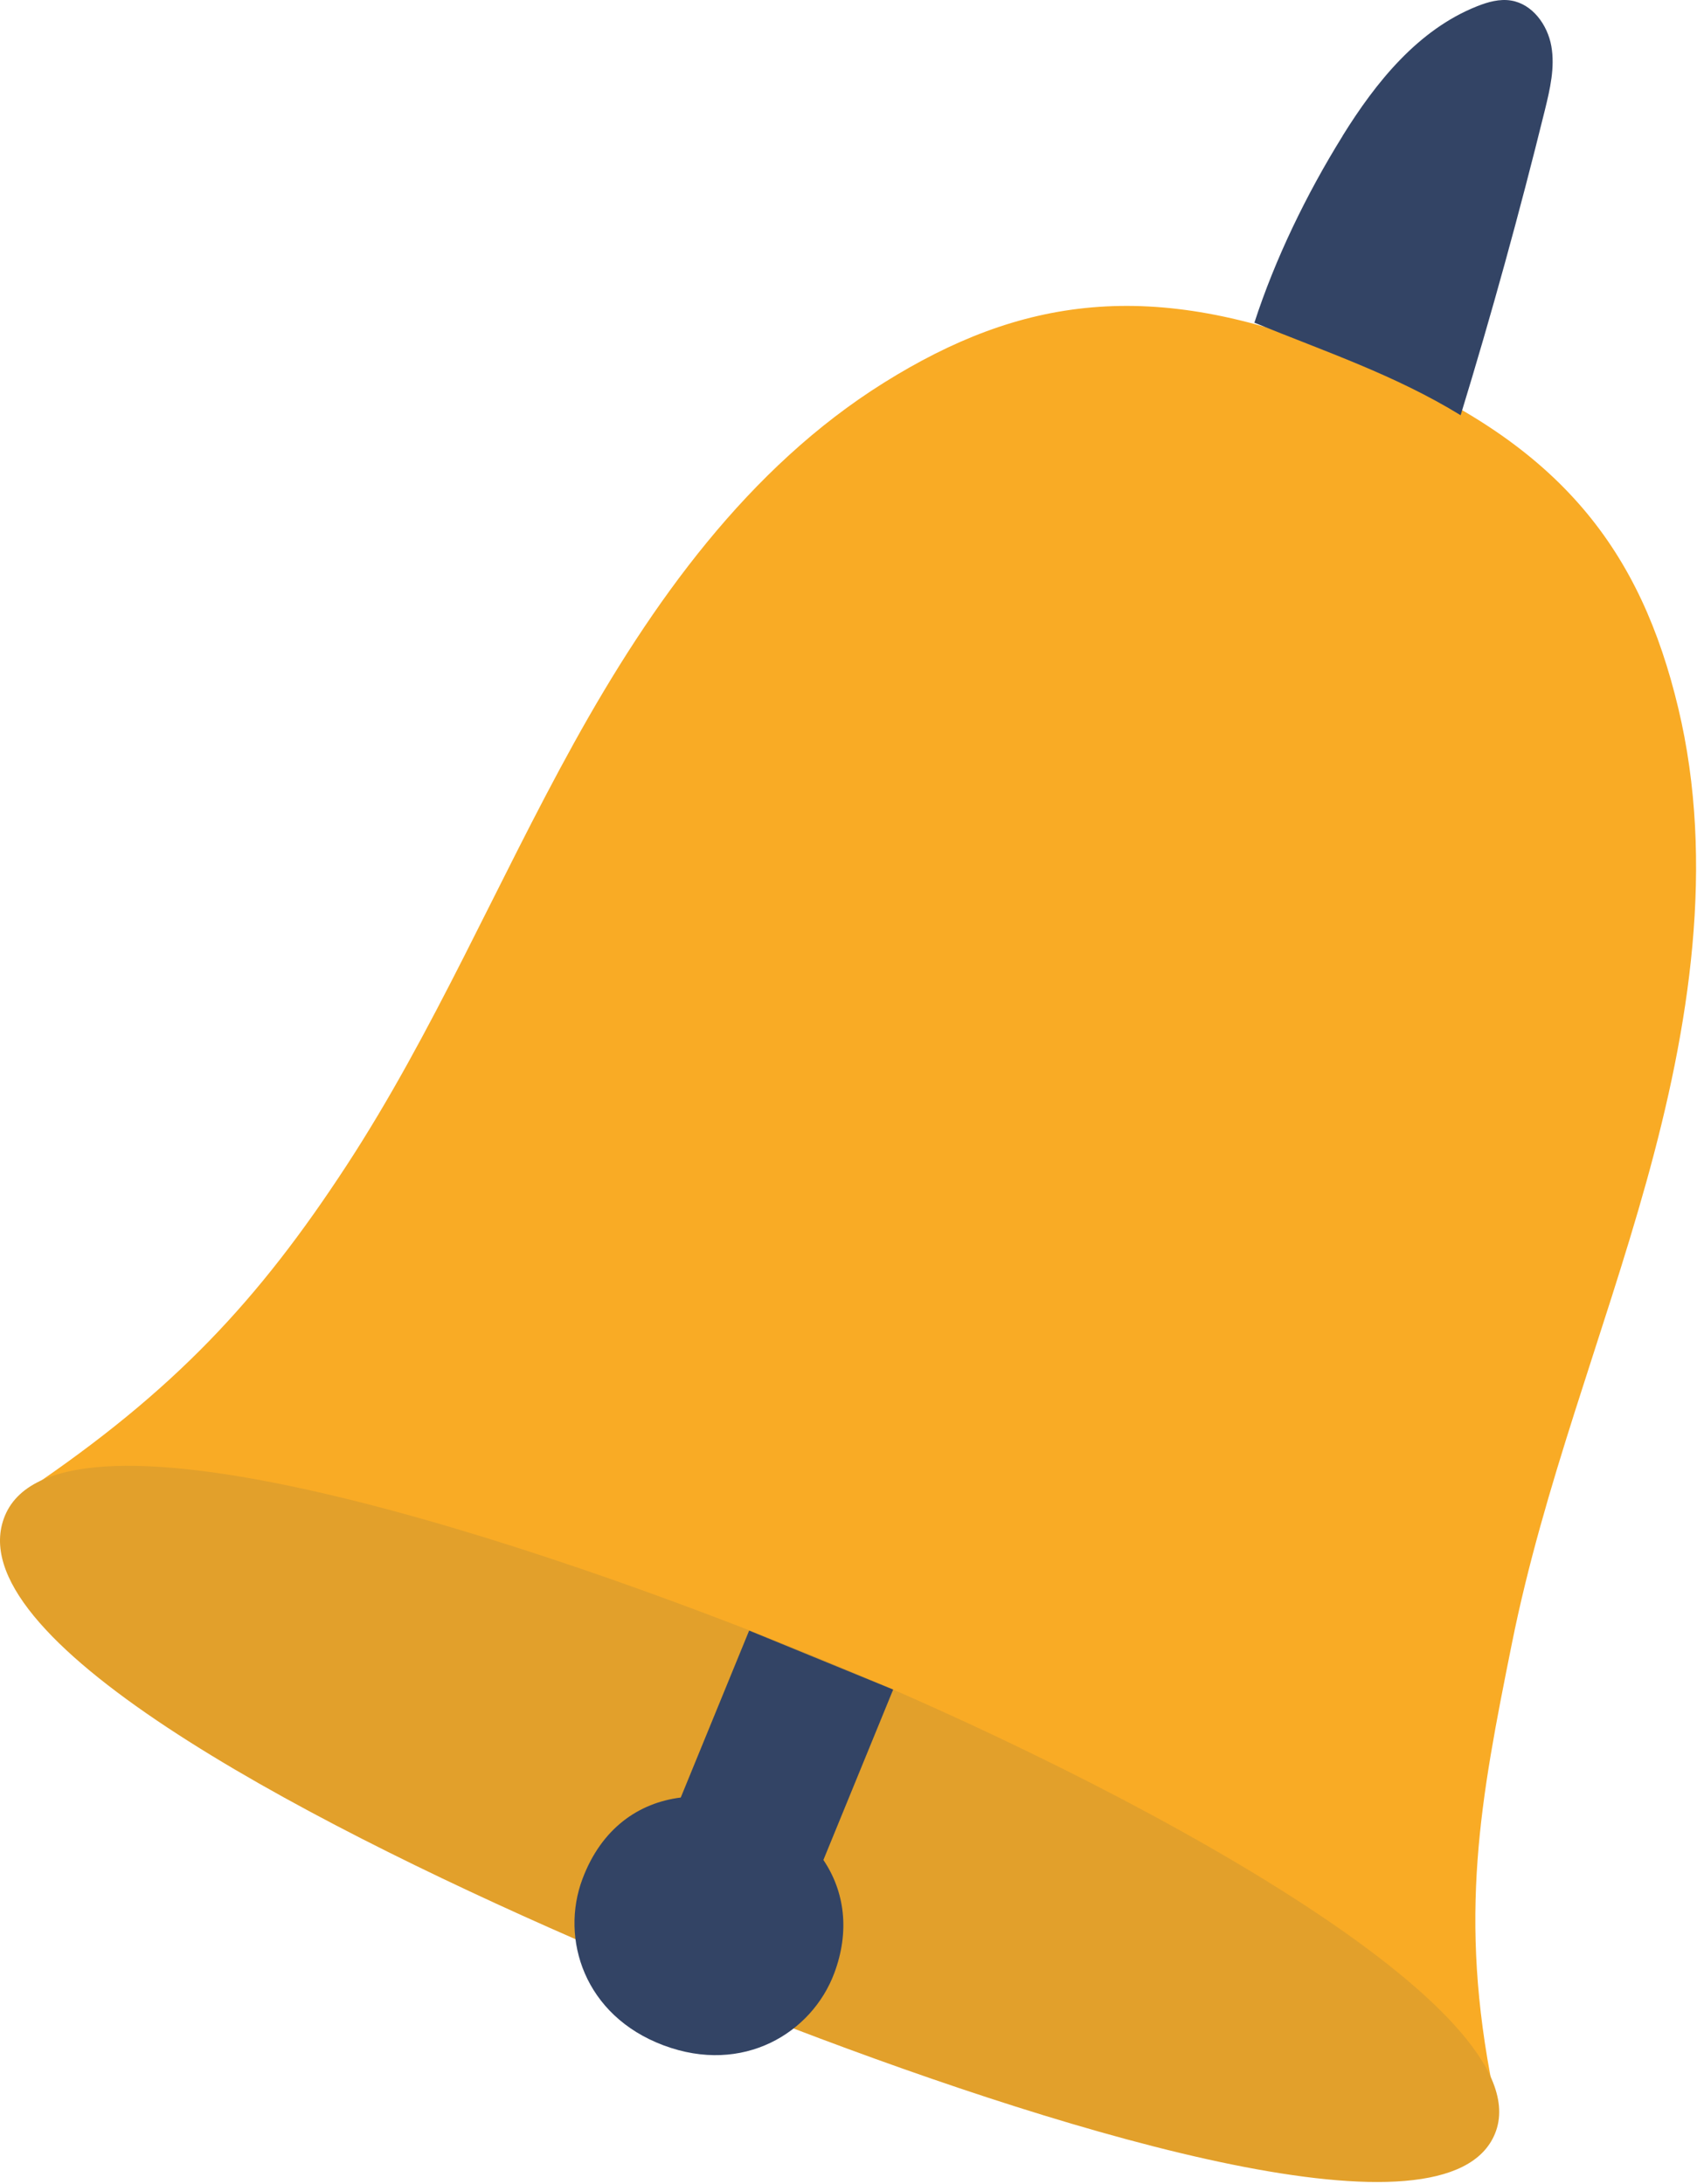
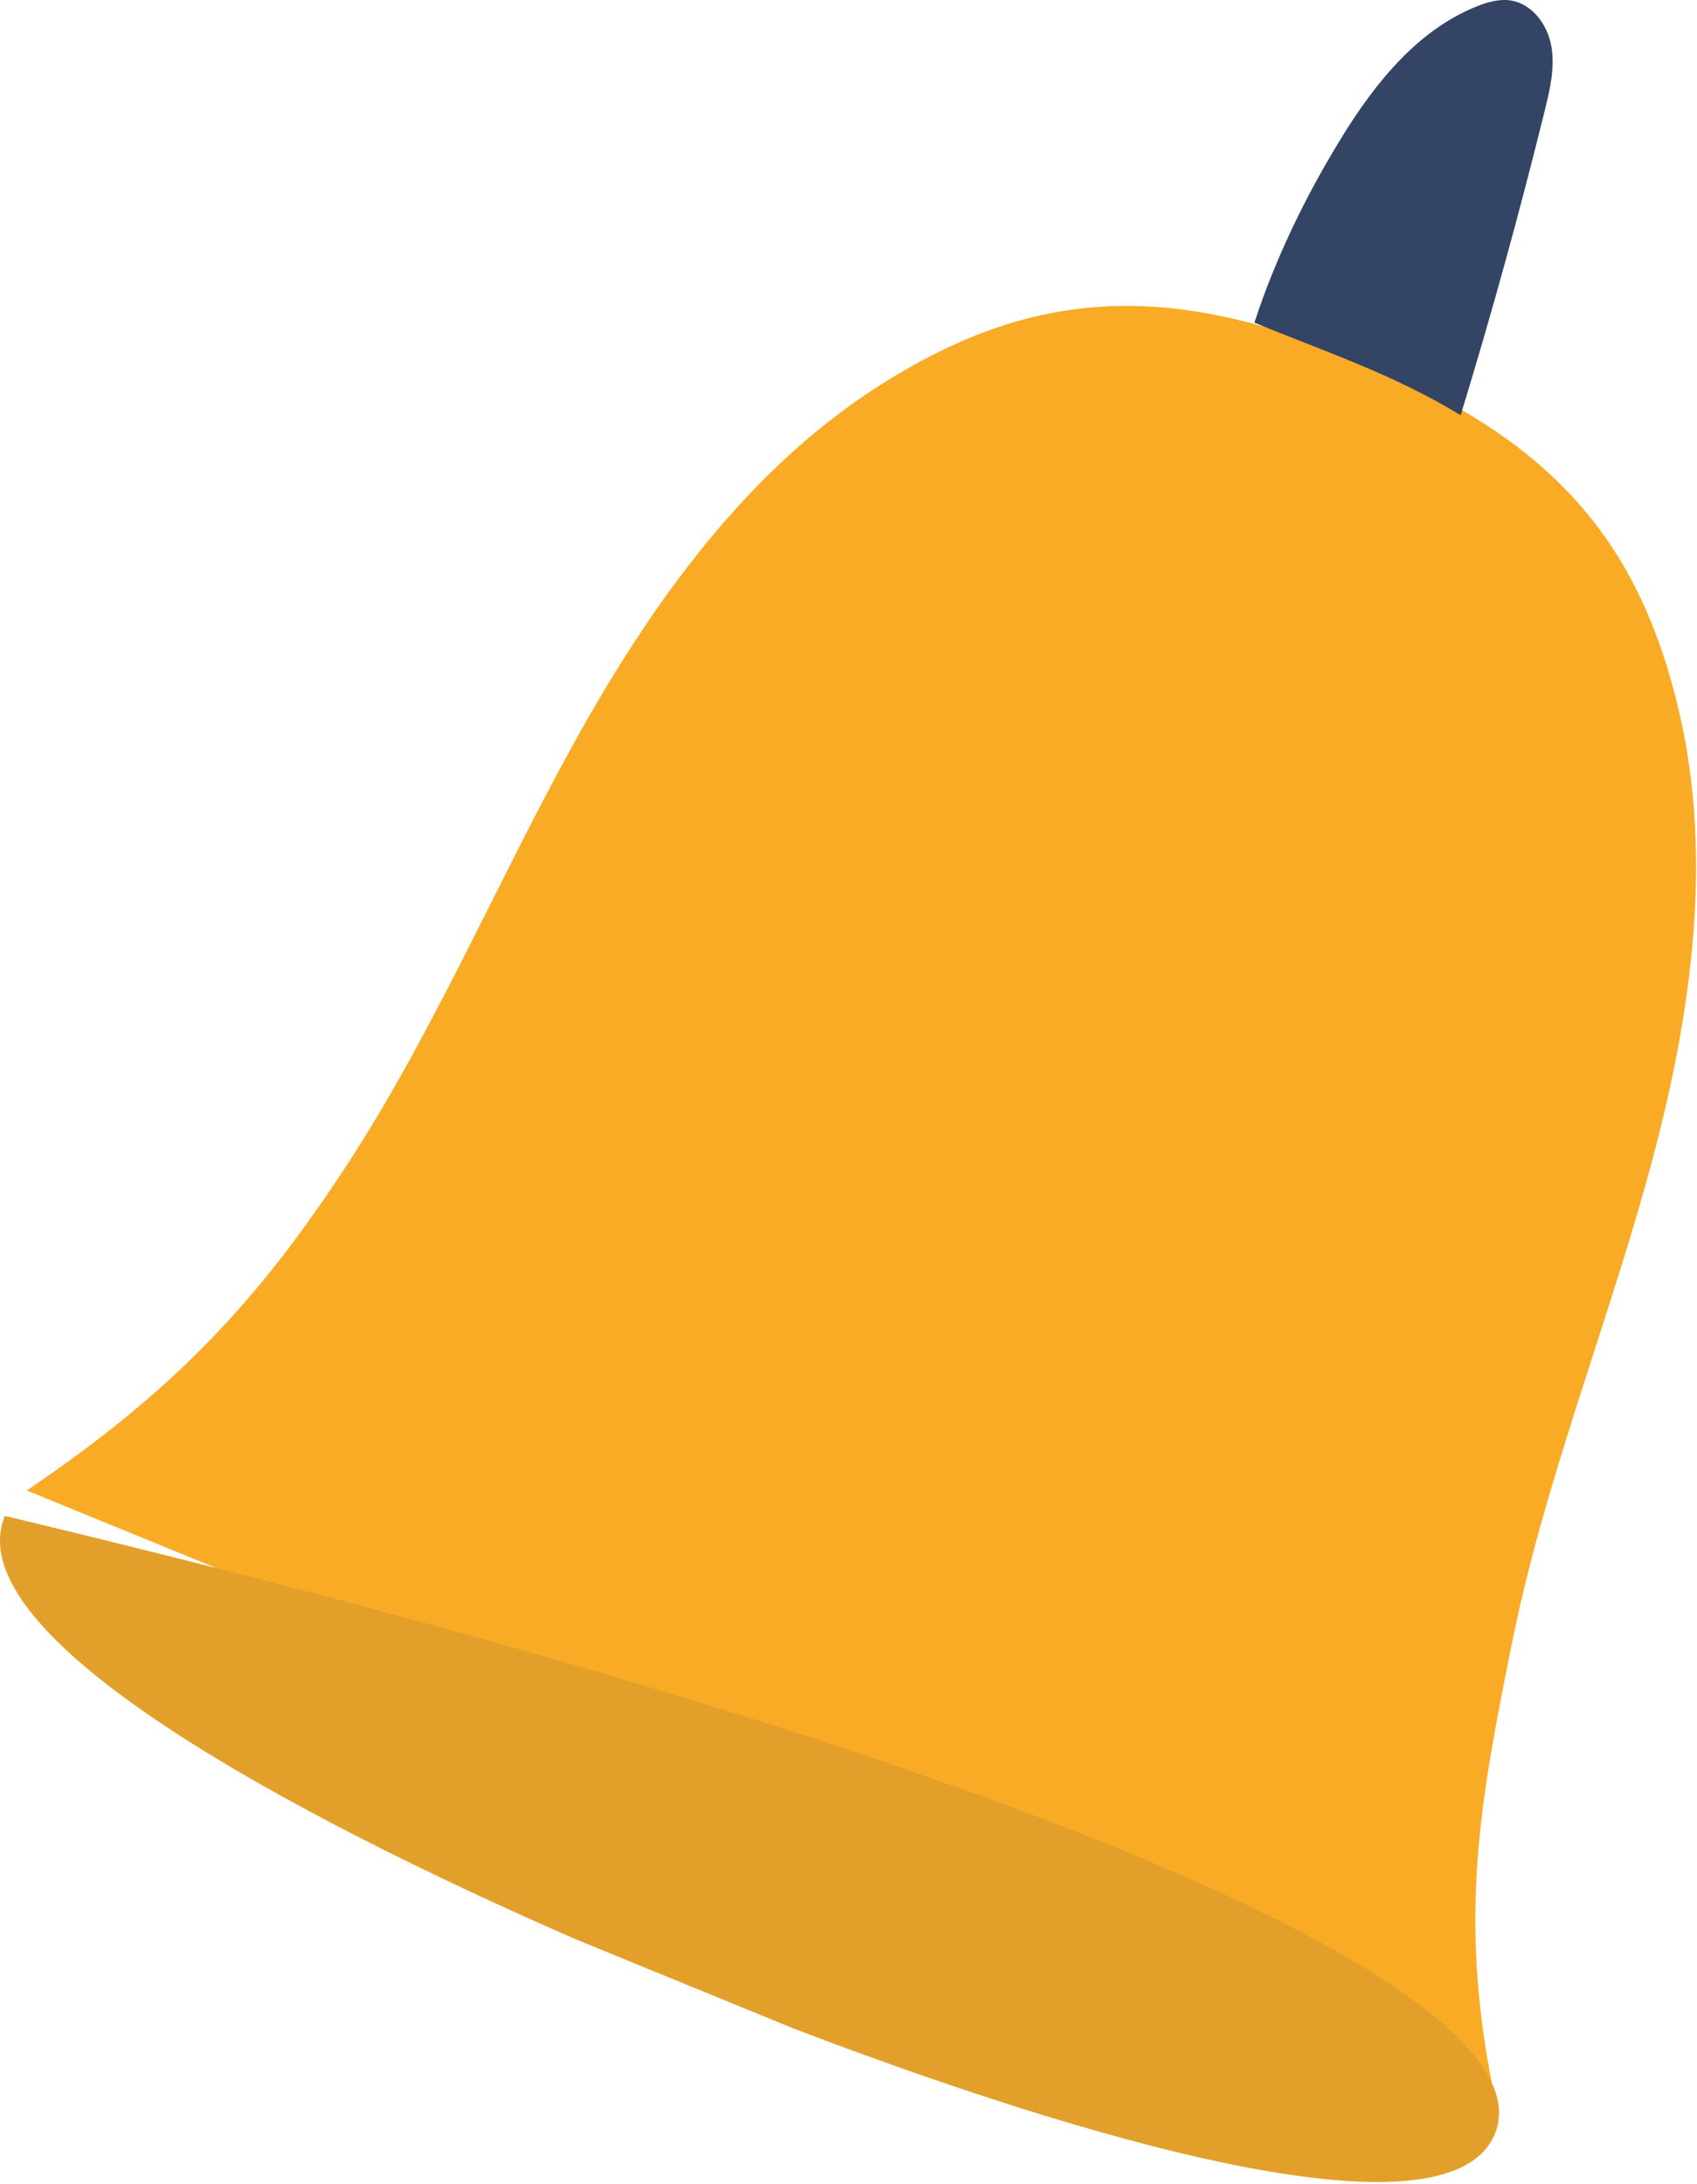
<svg xmlns="http://www.w3.org/2000/svg" width="341" height="439" viewBox="0 0 341 439" fill="none">
  <path d="M5.373 299.551C35.111 279.464 51.968 261.276 69.577 234.335C87.185 207.394 99.746 177.509 115.331 149.34C130.916 121.172 150.32 93.981 177.614 76.918C204.907 59.855 231.246 55.593 269.293 70.973L276.045 73.735C313.956 89.456 329.734 110.964 337.225 142.27C344.716 173.576 339.464 206.564 330.814 237.575C322.174 268.586 310.159 298.687 303.816 330.243C297.473 361.799 292.971 385.046 300.076 420.217" fill="#F9AB25" />
-   <path d="M115.649 389.74C59.596 365.243 -8.996 329.004 0.973 304.666C11.875 278.055 107.851 310.031 164.427 333.198C226.266 358.525 310.636 403.825 300.405 428.822C290.936 451.955 215.922 429.254 159.482 407.69" fill="#E2A02B" />
+   <path d="M115.649 389.74C59.596 365.243 -8.996 329.004 0.973 304.666C226.266 358.525 310.636 403.825 300.405 428.822C290.936 451.955 215.922 429.254 159.482 407.69" fill="#E2A02B" />
  <path d="M269.758 27.344C276.476 16.511 284.957 5.962 296.813 1.256C298.984 0.392 301.326 -0.268 303.633 0.108C307.919 0.801 310.966 4.984 311.727 9.259C312.489 13.533 311.466 17.909 310.431 22.127C305.35 42.713 299.712 63.175 293.505 83.454C280.296 75.349 266.234 70.654 252.059 64.857C256.231 52 262.54 38.996 269.77 27.355L269.758 27.344Z" fill="#334465" />
-   <path d="M165.45 373.826L179.477 339.564L150.536 327.708L136.792 361.265C128.38 362.311 120.866 367.415 117.035 377.645C112.545 389.627 117.377 405.098 133.359 411.077C149.342 417.057 163.142 408.565 167.632 396.584C170.804 388.126 169.724 380.124 165.45 373.803V373.826Z" fill="#334465" />
</svg>